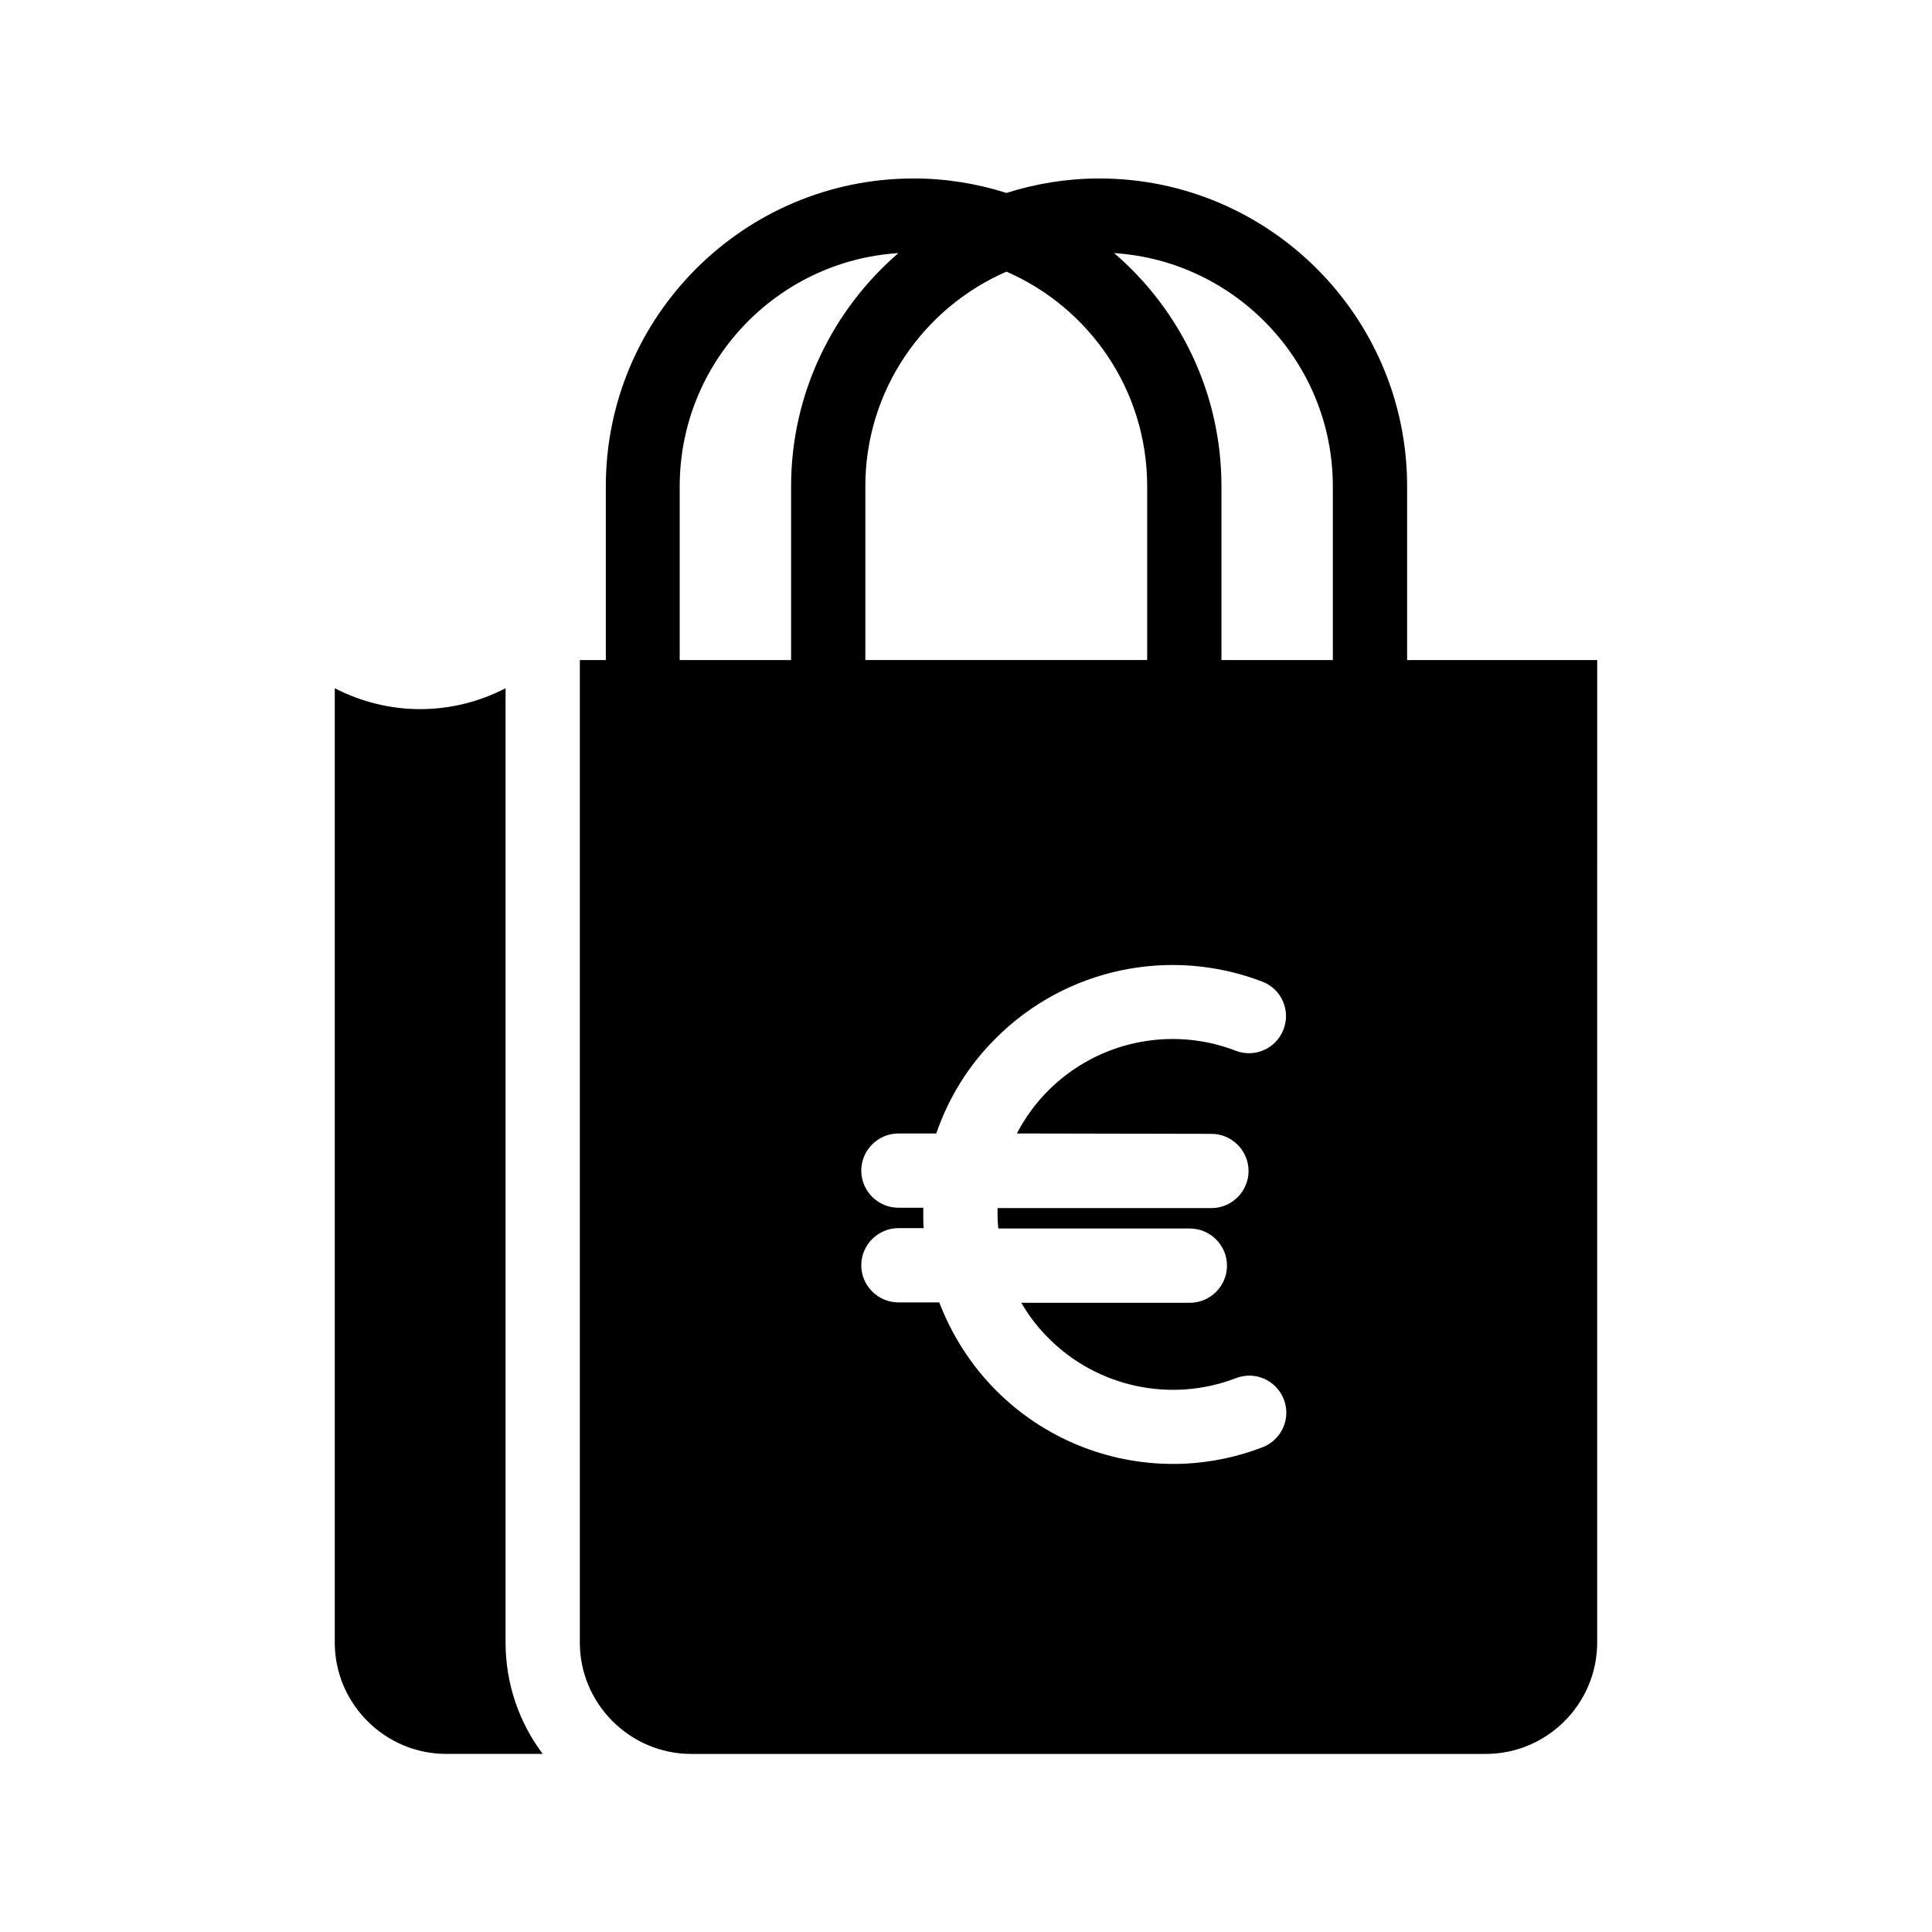
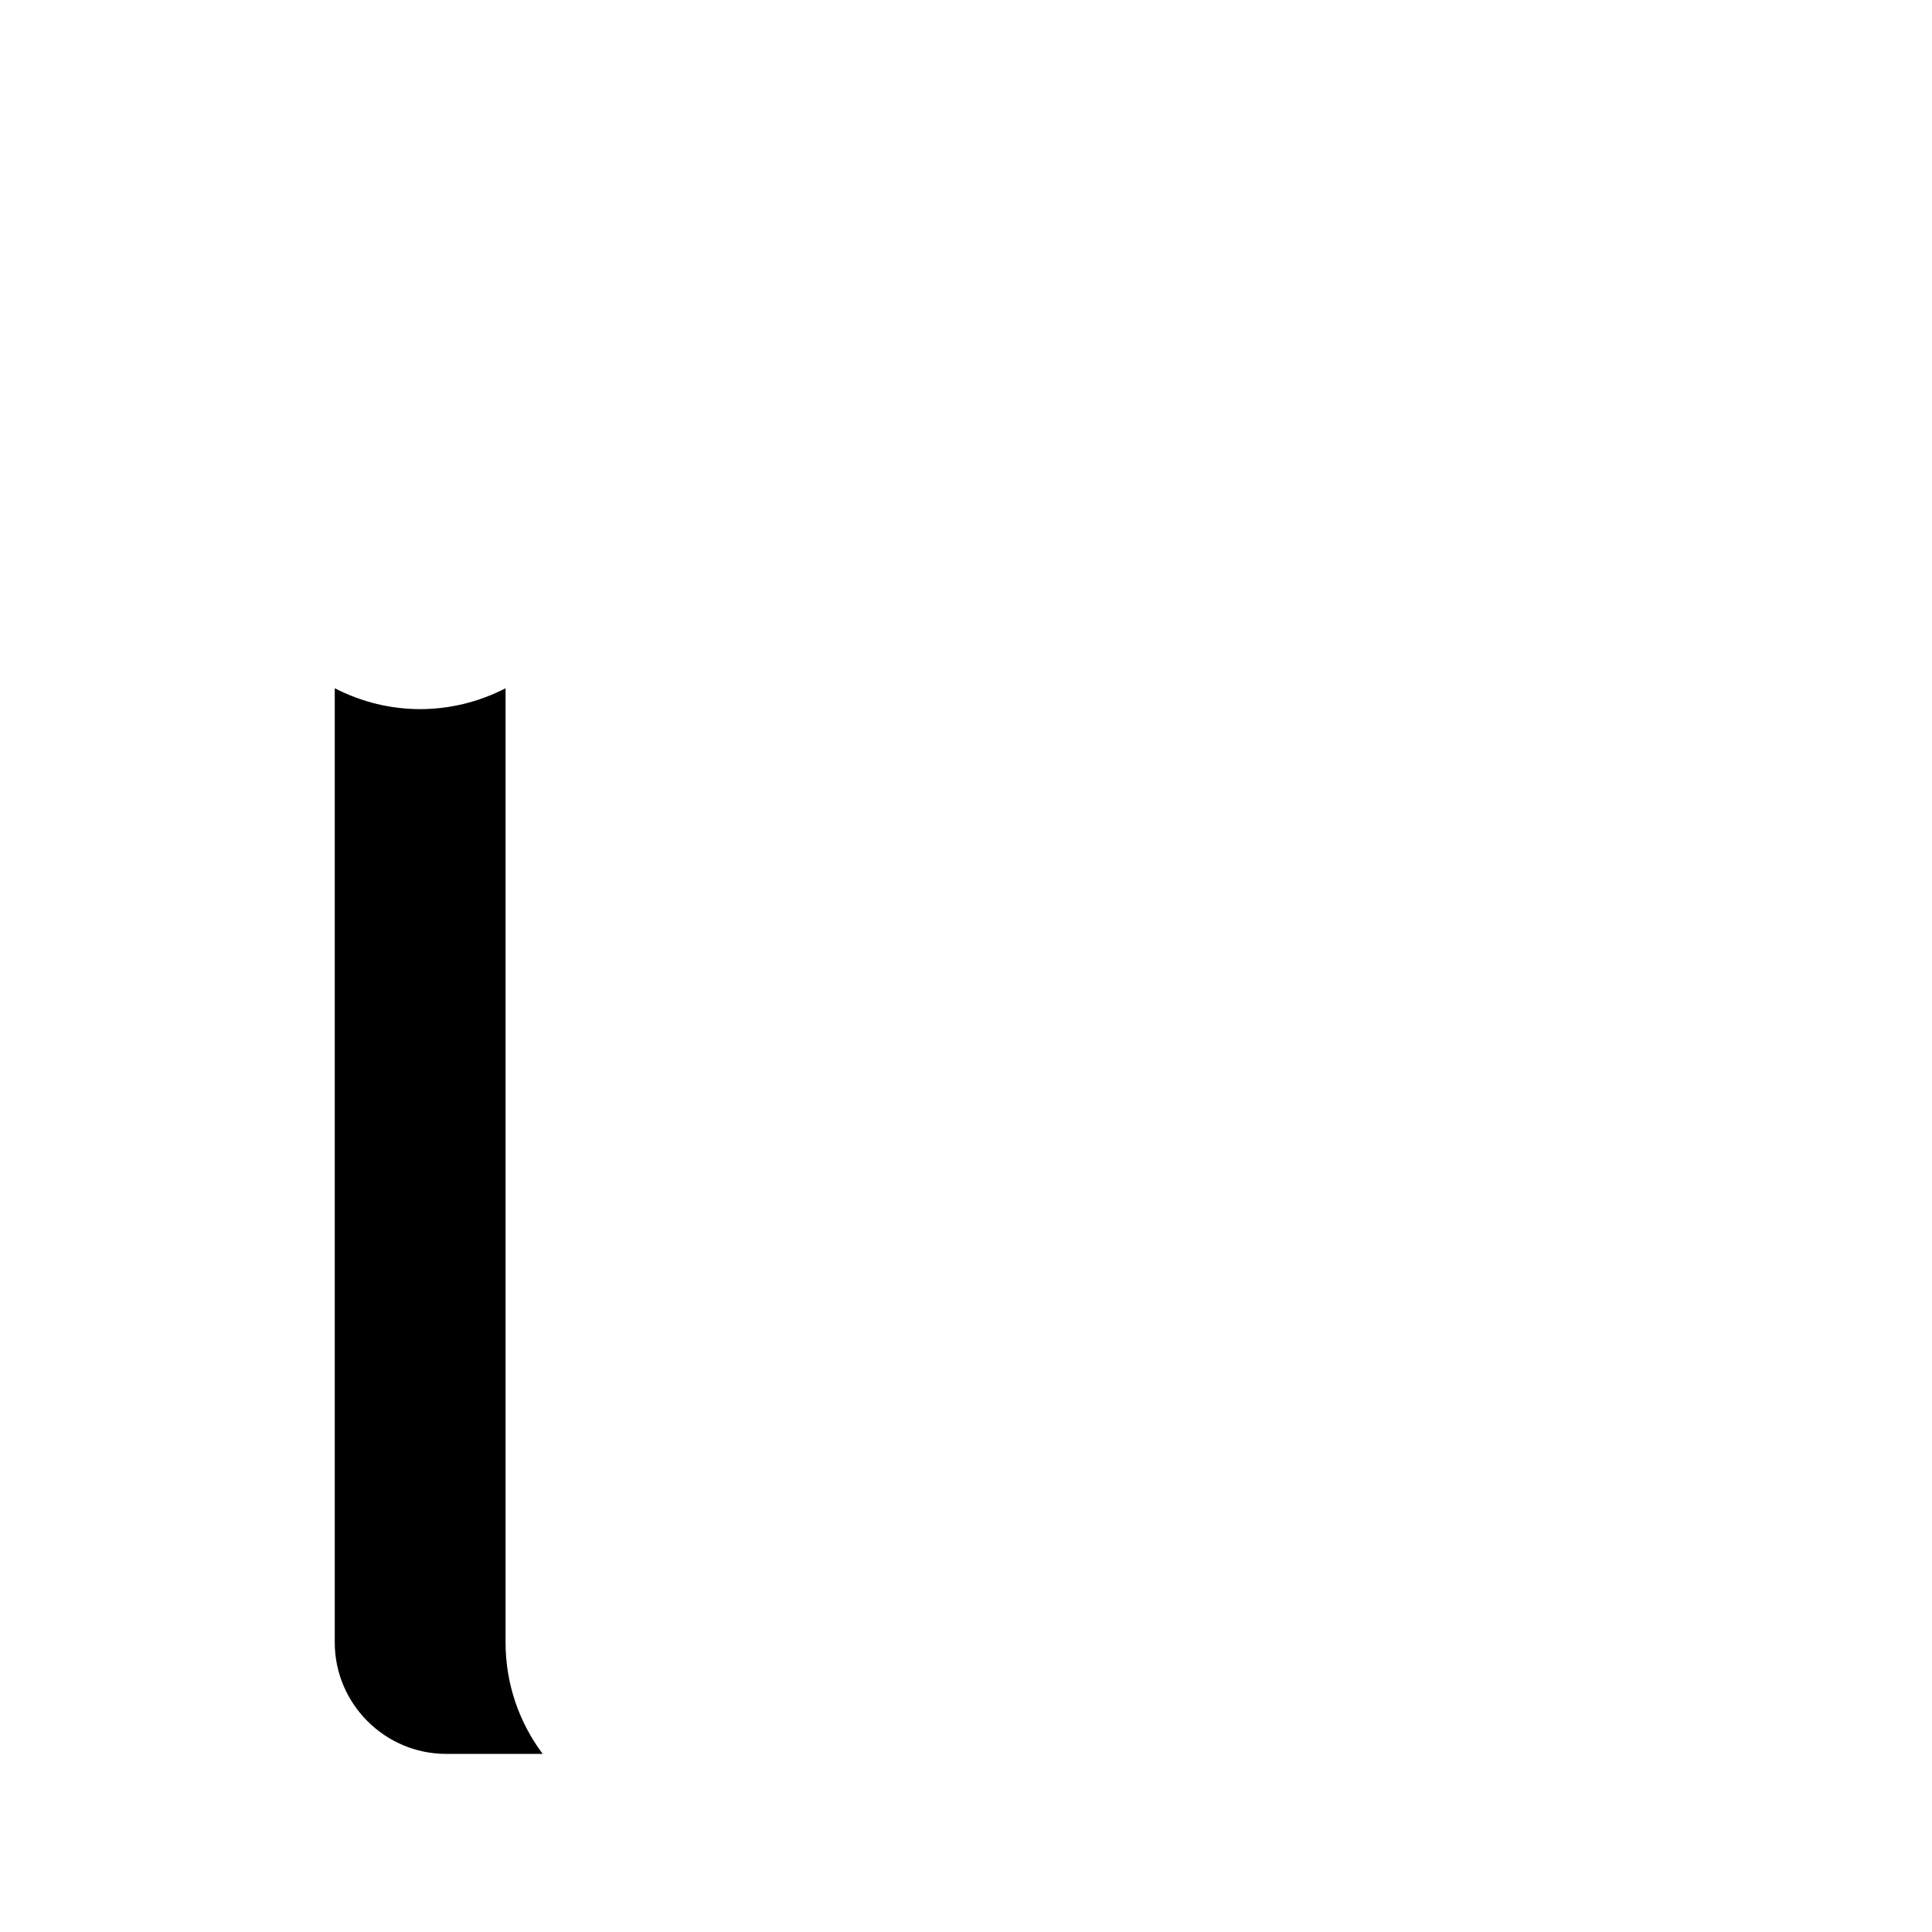
<svg xmlns="http://www.w3.org/2000/svg" fill="#000000" width="800px" height="800px" version="1.1" viewBox="144 144 512 512">
  <g>
    <path d="m277.98 326.39c-14.27 7.379-30.996 7.379-45.266 0v252.89c0 16.234 13.285 29.52 29.52 29.52h25.586c-6.199-8.266-9.84-18.5-9.84-29.52z" />
-     <path d="m516.9 318.92v-46.051c0-44.969-36.605-81.574-81.574-81.574-8.562 0-16.828 1.379-24.602 3.836-7.773-2.461-16.039-3.836-24.602-3.836-44.969 0-81.574 36.605-81.574 81.574v46.051h-6.887v260.37c0 16.234 13.285 29.52 29.52 29.52h210.57c16.234 0 29.52-13.285 29.52-29.52l0.004-260.37zm-106.18-102.93c21.941 9.543 37.293 31.391 37.293 56.875v46.051h-74.688v-46.051c0.004-25.484 15.453-47.328 37.395-56.875zm-57.07 102.93h-29.52v-46.051c0-32.766 25.586-59.73 57.957-61.797-17.32 14.957-28.438 37.098-28.438 61.797zm111.39 125.56c5.41 0 9.84 4.43 9.84 9.84s-4.43 9.84-9.84 9.84h-56.68v1.77c0 1.277 0.098 2.461 0.195 3.641h50.773c5.41 0 9.84 4.43 9.84 9.84s-4.43 9.84-9.84 9.84h-44.672c1.969 3.445 4.43 6.594 7.281 9.445 12.988 12.988 32.473 17.121 49.594 10.527 5.117-1.969 10.727 0.59 12.695 5.609 1.969 5.117-0.59 10.727-5.609 12.695-7.676 2.953-15.742 4.43-23.715 4.43-17.219 0-34.145-6.691-46.84-19.387-6.789-6.789-11.809-14.762-15.152-23.418h-10.824c-5.41 0-9.84-4.43-9.84-9.84s4.43-9.84 9.84-9.84h6.691c-0.098-1.18-0.098-2.461-0.098-3.641v-1.77h-6.594c-5.41 0-9.84-4.43-9.84-9.84s4.43-9.84 9.84-9.84h10.035c3.246-9.445 8.562-18.105 15.844-25.289 18.5-18.5 46.148-24.305 70.555-14.957 5.117 1.969 7.578 7.676 5.609 12.695-1.969 5.117-7.676 7.578-12.695 5.609-17.121-6.594-36.605-2.461-49.594 10.527-3.445 3.445-6.199 7.281-8.363 11.414zm32.176-125.56h-29.52v-46.051c0-24.699-11.02-46.84-28.438-61.797 32.273 2.066 57.957 29.027 57.957 61.797z" />
  </g>
</svg>